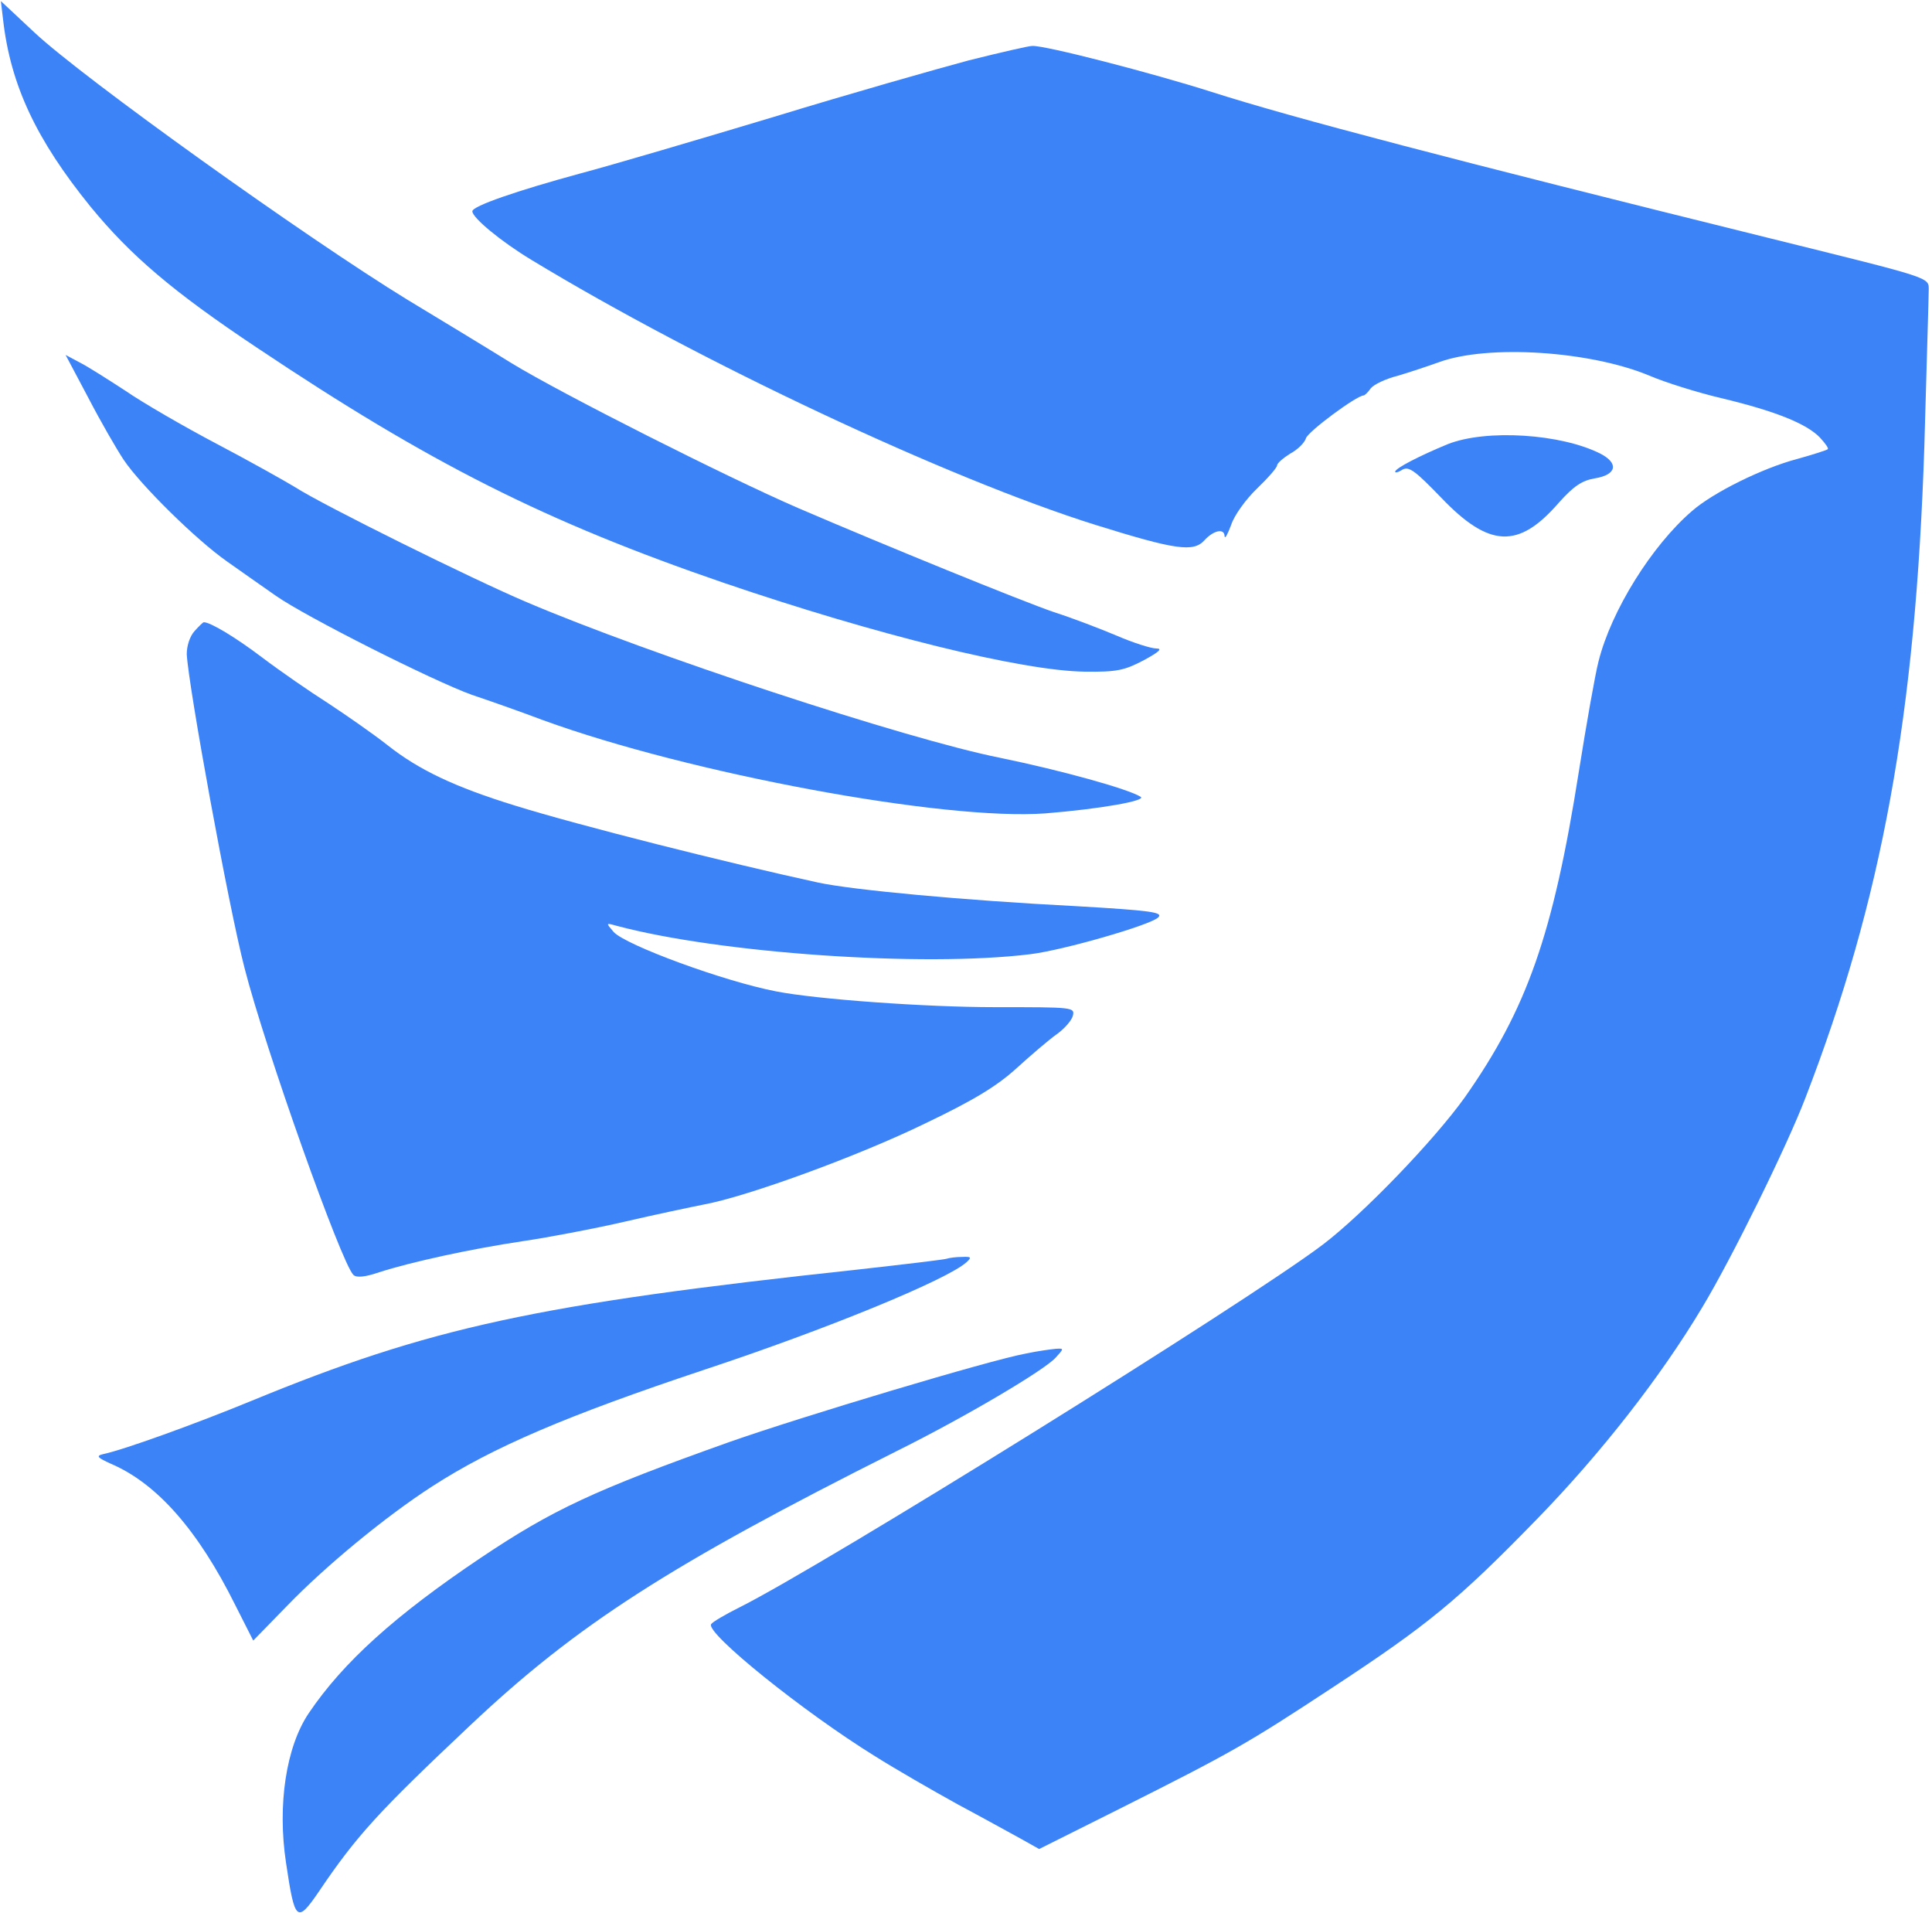
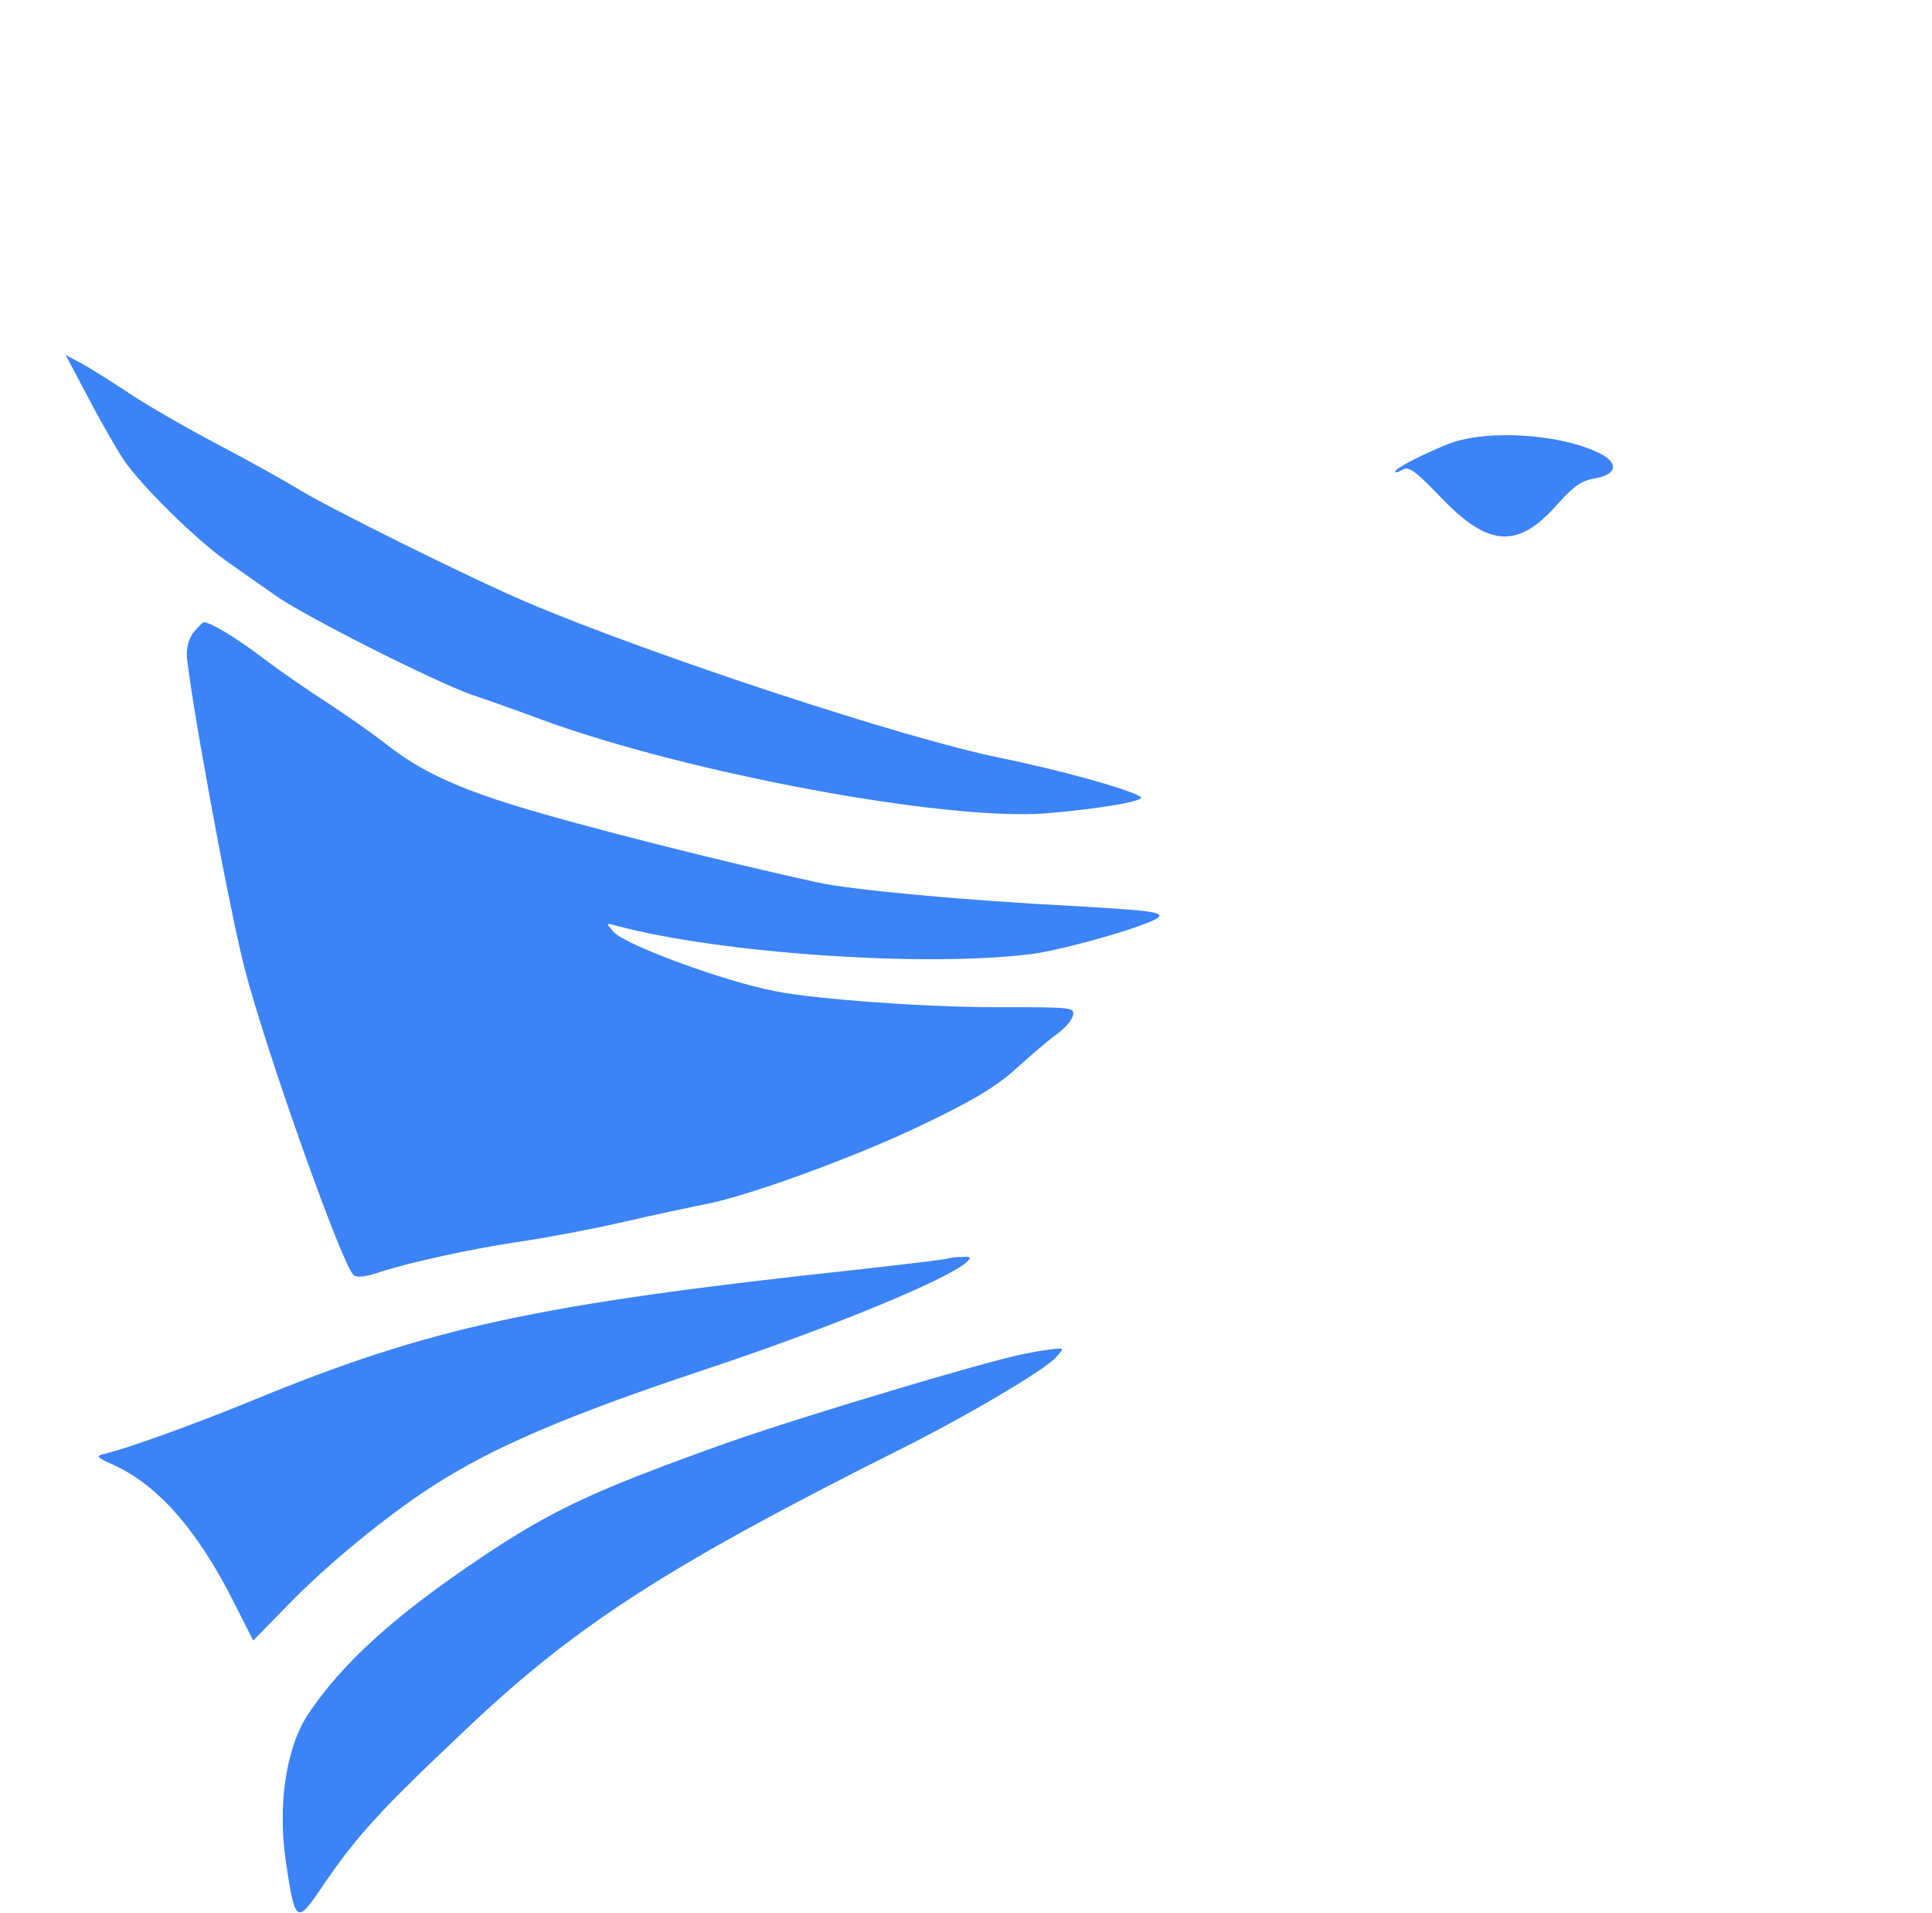
<svg xmlns="http://www.w3.org/2000/svg" width="589" height="583" viewBox="0 0 589 583" fill="none">
  <g clip-path="url(#clip0_129_2)">
-     <path d="M0.933 5.933C3.2 25.933 11.067 42.6 27.6 63C39.867 77.933 52.667 88.867 78.267 105.933C131.067 141.267 166.267 159 220.667 177.667C267.2 193.533 311.467 204.467 330.667 204.733C340.533 204.867 342.8 204.333 348.667 201.267C353.333 198.733 354.533 197.667 352.533 197.667C350.933 197.667 345.467 195.933 340.533 193.8C335.467 191.667 326.8 188.333 321.333 186.6C311.6 183.267 270 166.333 243.333 154.867C221.467 145.4 171.067 119.933 156 110.733C148.267 105.933 134 97.267 124.267 91.4C93.333 72.467 25.333 23.8 10.533 9.933L0.267 0.333L0.933 5.933Z" fill="#3B83F7" />
-     <path d="M295.333 18.406C285.867 20.939 259.067 28.54 236 35.606C212.933 42.539 186.267 50.406 176.667 52.94C157.6 58.139 144 62.806 144 64.406C144 66.406 152.933 73.74 162 79.206C213.2 110.273 288.933 145.873 334 160.006C358.4 167.606 363.867 168.406 367.2 164.673C370 161.606 373.333 160.94 373.333 163.473C373.467 164.406 374.267 162.806 375.333 160.006C376.267 157.073 379.867 152.14 383.2 148.94C386.533 145.74 389.333 142.54 389.333 141.873C389.333 141.206 391.2 139.606 393.333 138.273C395.6 137.073 397.733 134.94 398.133 133.606C398.667 131.606 413.6 120.54 415.733 120.54C416 120.54 417.067 119.606 417.867 118.406C418.8 117.206 422.4 115.473 426.133 114.54C429.733 113.473 435.333 111.606 438.667 110.406C453.6 104.94 484.8 106.94 502.933 114.54C507.6 116.54 517.333 119.606 524.667 121.34C541.467 125.34 550.8 129.206 554.8 133.34C556.4 135.073 557.6 136.673 557.2 136.94C556.933 137.206 552.8 138.54 548 139.873C537.333 142.673 522.267 150.14 515.867 155.74C503.6 166.273 491.2 186.14 487.333 201.606C486.267 205.74 483.6 220.94 481.333 235.206C473.467 285.073 465.467 307.606 446.533 334.54C437.067 347.74 415.6 370.006 403.333 379.34C379.733 397.206 250.533 477.473 225.333 490.006C221.067 492.14 217.2 494.406 216.8 495.073C215.067 497.74 244.8 521.74 266.8 535.34C272.933 539.206 284.267 545.74 292 550.006C299.733 554.14 308.4 558.94 311.333 560.54L316.8 563.606L341.333 551.34C375.6 534.14 380.267 531.473 406 514.54C435.467 495.206 444.533 487.74 468.667 462.94C488 443.073 506.267 419.74 518.933 398.54C527.867 383.74 544.8 349.34 550.4 334.673C573.733 274.273 584 218.006 586.667 136.006C587.333 112.006 588 90.54 588 88.54C588 84.406 589.733 85.073 538.667 72.406C443.333 48.806 393.867 35.873 369.333 28.006C351.333 22.273 318.4 13.739 314.667 14.006C313.6 14.006 304.933 16.006 295.333 18.406Z" fill="#3B83F7" />
    <path d="M26.933 121.267C30.667 128.467 35.6 137 37.733 140.2C42.933 147.933 59.867 164.6 69.2 171.133C73.333 174.067 80 178.733 84 181.533C93.067 187.933 132 207.533 143.867 211.8C148.667 213.4 158.533 216.867 165.6 219.533C210.267 235.8 287.867 250.2 318.667 247.933C335.2 246.6 349.733 244.067 347.733 242.867C343.867 240.467 323.733 234.867 304.933 231C276.133 225.267 197.733 199.4 160.533 183.533C144.133 176.6 98.4 153.933 90.133 148.6C87.067 146.733 76.4 140.733 66.267 135.4C56.133 130.067 43.467 122.733 38.267 119.133C32.933 115.667 26.667 111.667 24.267 110.467L20 108.2L26.933 121.267Z" fill="#3B83F7" />
    <path d="M441.333 135.4C432.933 138.867 425.333 142.733 425.333 143.8C425.333 144.2 426.4 143.933 427.6 143.133C429.6 142.067 431.6 143.667 439.333 151.667C454 167 462.933 167.4 475.2 153.267C479.733 148.2 482.266 146.467 486.266 145.8C492.8 144.733 493.6 141.267 488 138.333C476 132.2 453.066 130.733 441.333 135.4Z" fill="#3B83F7" />
    <path d="M59.334 192.333C57.867 193.933 56.934 196.867 56.934 199.4C57.467 209.267 69.6 275.933 74.534 295C80.8 319.533 104 384.867 107.734 388.6C108.667 389.533 111.334 389.267 115.6 387.8C125.6 384.6 143.334 380.733 159.334 378.333C167.467 377.133 181.467 374.467 190.667 372.333C199.867 370.2 210.667 367.933 214.667 367.133C227.734 364.733 261.467 352.467 282 342.467C297.067 335.267 304 331 310 325.533C314.4 321.533 319.867 316.867 322.134 315.267C324.4 313.667 326.667 311.133 327.067 309.667C327.734 307 327.2 307 303.334 307C282.134 307 248.934 304.6 236.667 302.2C220.667 299.133 190.667 288.067 187.067 284.067C184.667 281.267 184.667 281.267 188 282.2C219.467 290.6 281.467 294.867 314 290.867C324.134 289.667 350.8 281.933 353.067 279.667C354.8 278.067 350.934 277.533 327.867 276.2C294 274.467 259.734 271.267 249.334 269C221.734 263 176.667 251.667 156.934 245.533C138.8 239.933 127.734 234.733 118.134 227.133C113.734 223.667 105.467 217.933 100 214.333C94.534 210.867 85.467 204.6 80 200.467C71.734 194.2 64.134 189.667 62.134 189.667C61.867 189.667 60.667 190.867 59.334 192.333Z" fill="#3B83F7" />
    <path d="M288.667 383.667C288 383.933 275.6 385.4 261.333 387C163.467 397.533 131.067 404.6 76.666 427C59.467 434.067 37.733 441.933 31.333 443.267C29.2 443.8 29.733 444.333 33.867 446.2C47.867 452.2 60.4 466.467 71.733 489.267L77.2 500.067L87.6 489.4C99.333 477.267 117.6 462.2 131.867 453C150.267 441.133 172.667 431.533 214.667 417.533C252.133 405.133 288.8 390.067 294.667 384.733C296.267 383.267 296.133 383 293.333 383.133C291.467 383.133 289.467 383.4 288.667 383.667Z" fill="#3B83F7" />
    <path d="M312.667 412.6C301.733 414.6 244.4 431.8 222.4 439.533C181.2 454.2 168.4 460.2 146.533 474.867C120.533 492.333 104.667 506.6 94.133 522.2C87.2 532.467 84.533 550.2 87.2 567.8C89.867 585.8 90.533 586.333 97.2 576.6C108.8 559.4 115.467 552.2 143.467 525.8C176 495.133 204.267 477 273.333 442.333C294.267 431.933 318.4 417.667 321.867 413.8C324.4 411 324.4 411 321.867 411.133C320.533 411.267 316.4 411.8 312.667 412.6Z" fill="#3B83F7" />
  </g>
  <defs>
    <clipPath id="clip0_129_2">
      <rect width="589" height="583" fill="white" />
    </clipPath>
  </defs>
</svg>